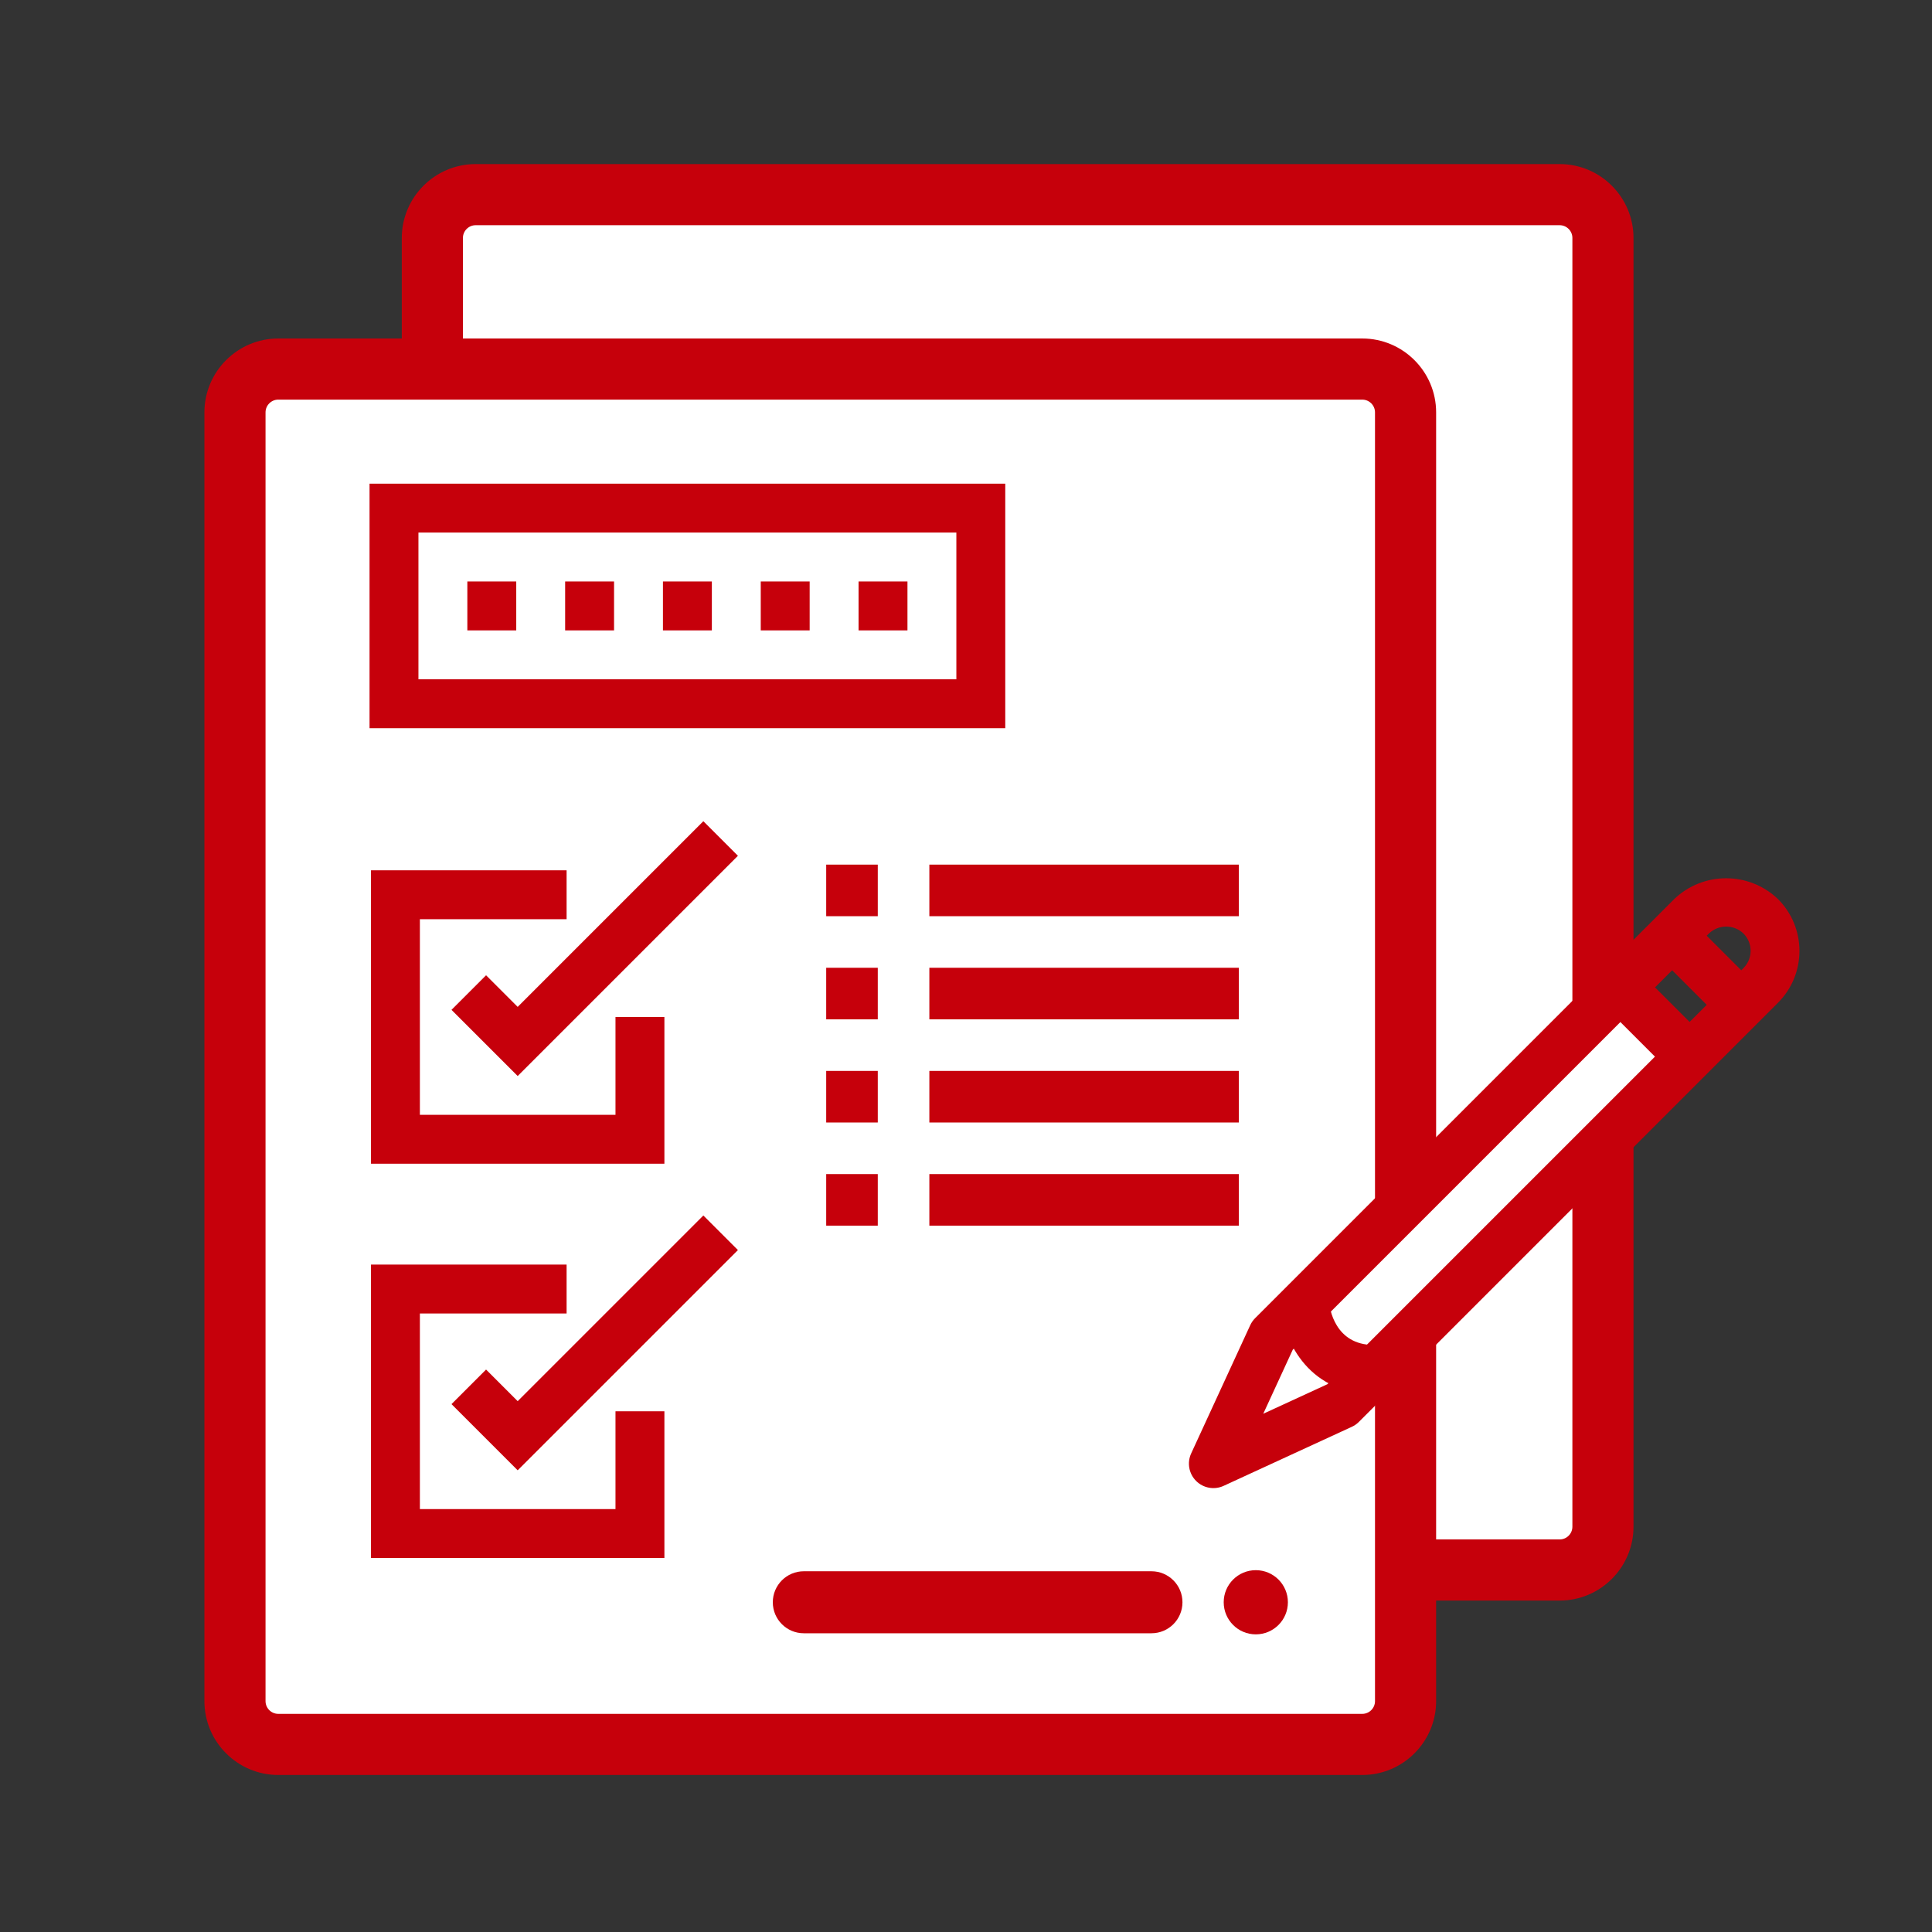
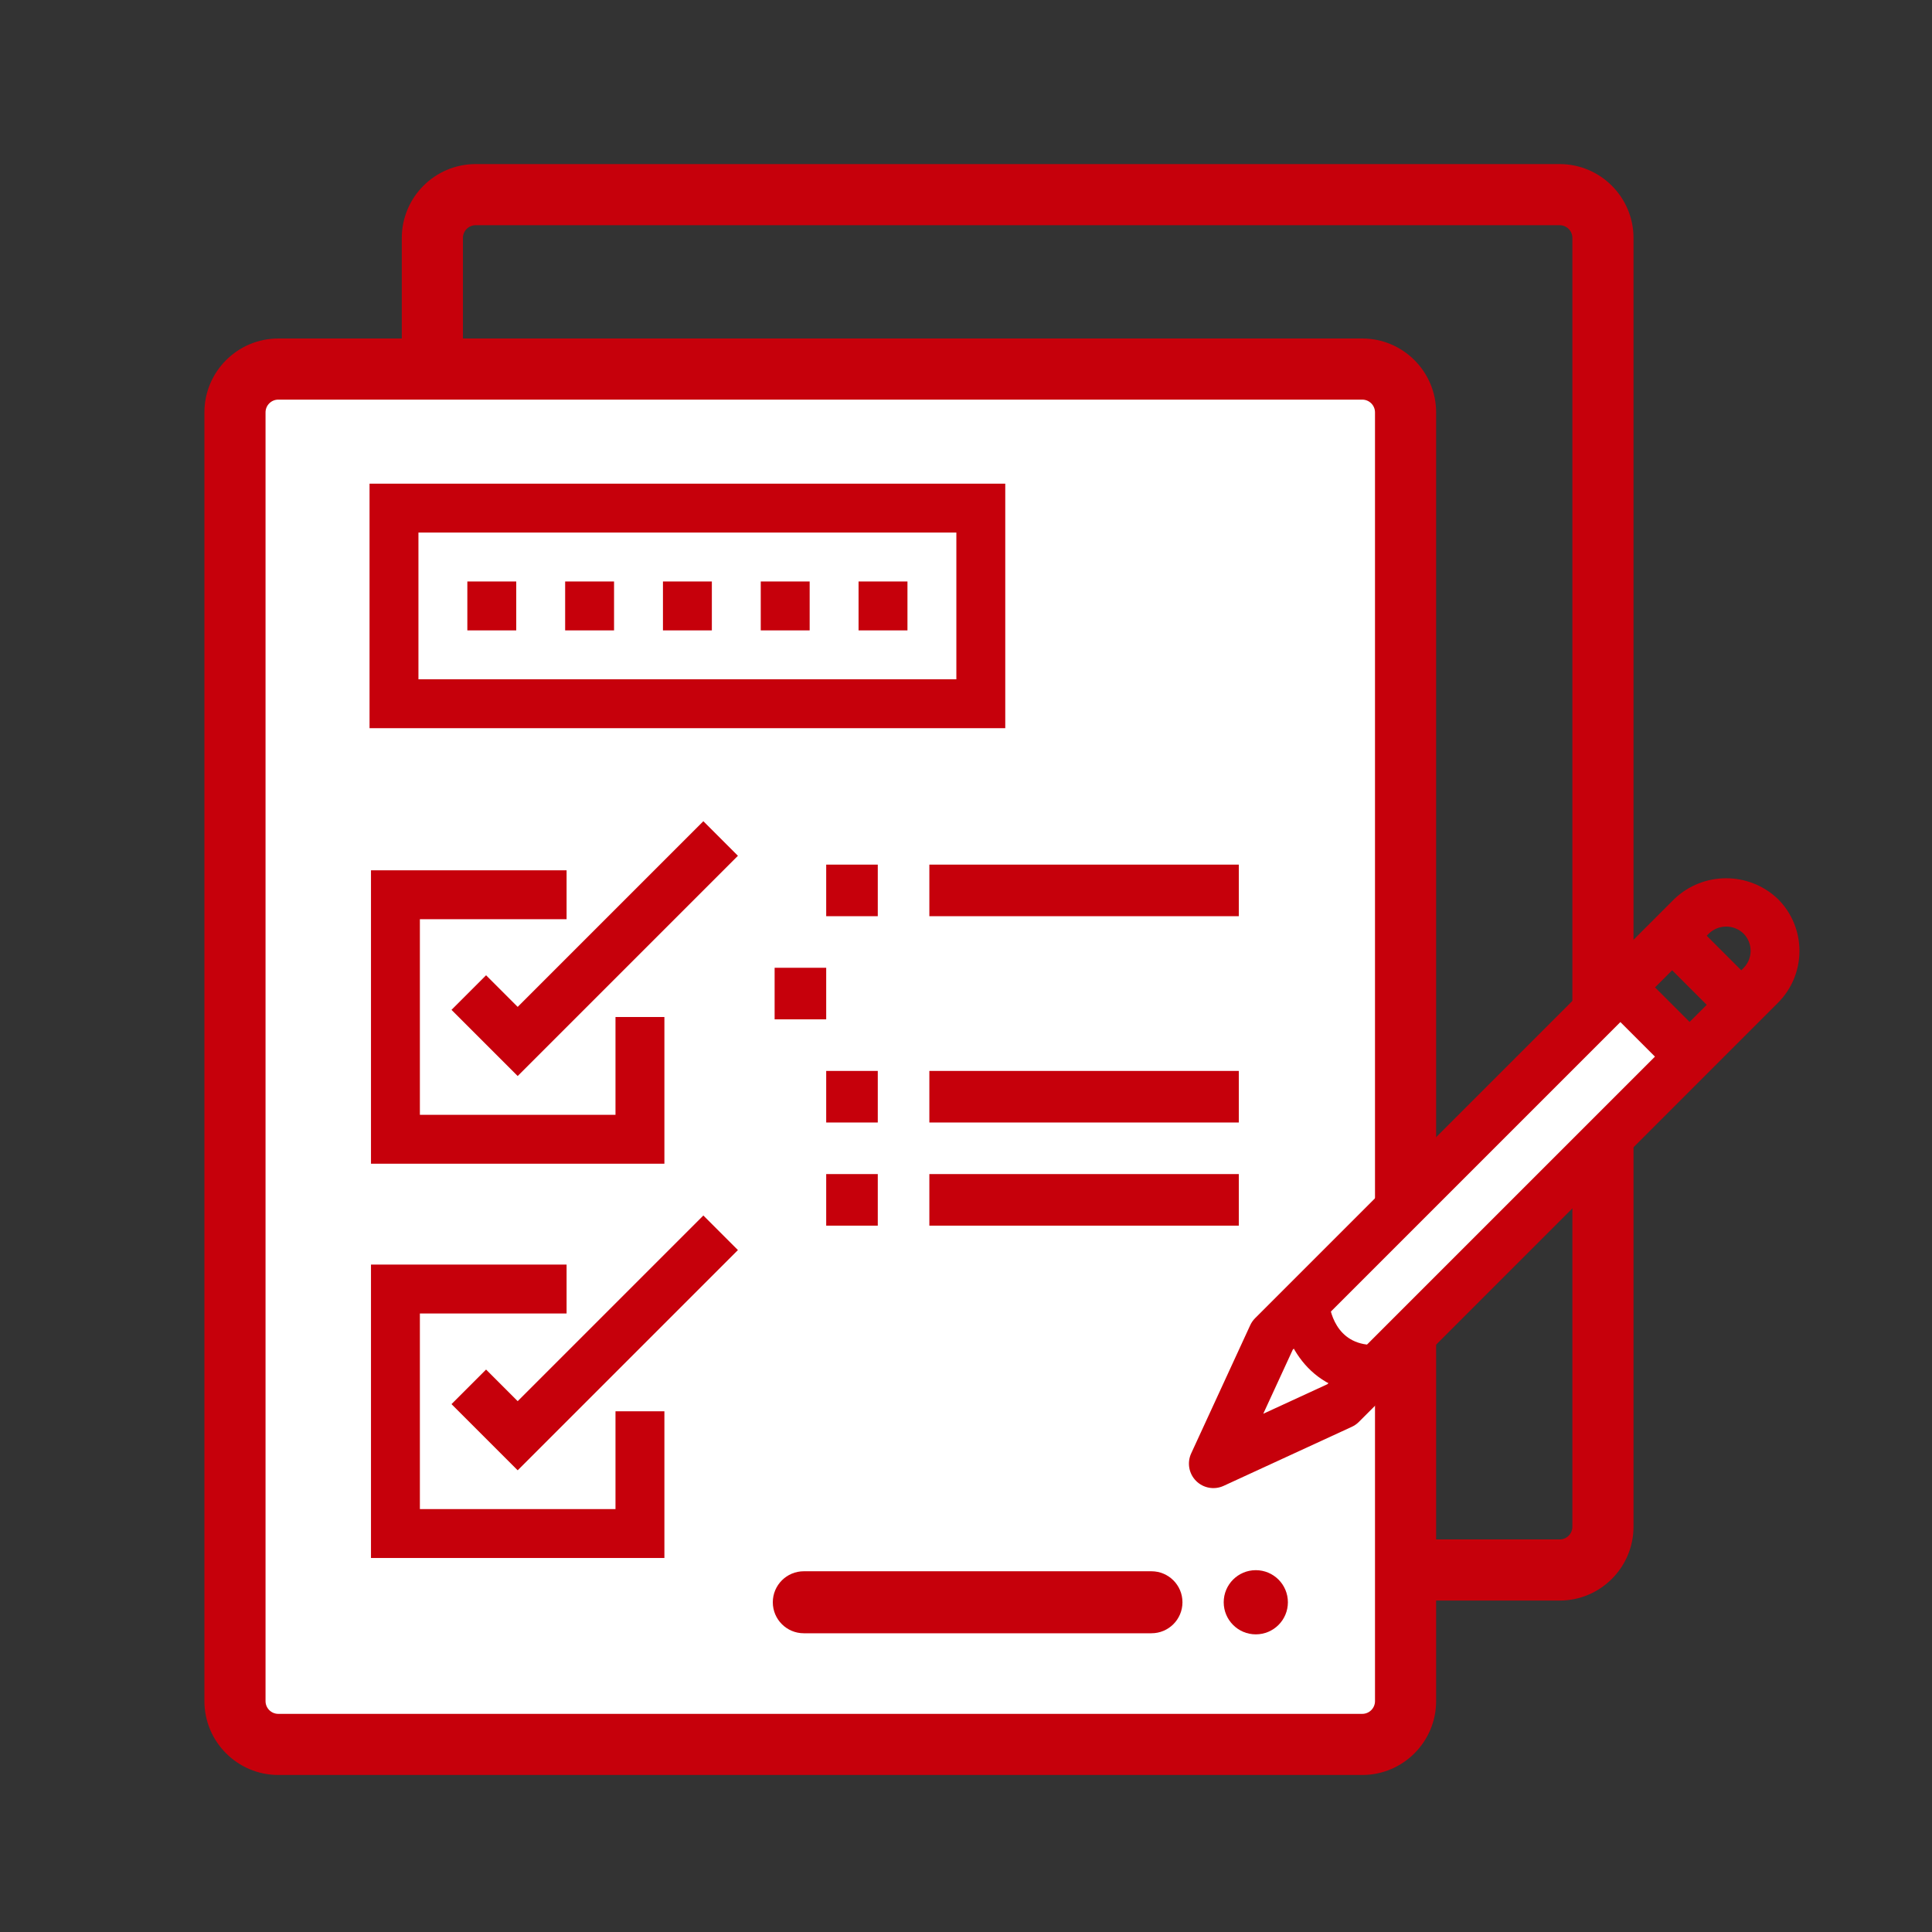
<svg xmlns="http://www.w3.org/2000/svg" version="1.1" id="圖層_1" x="0px" y="0px" width="725.669px" height="725.669px" viewBox="58.11 -65.197 725.669 725.669" enable-background="new 58.11 -65.197 725.669 725.669" xml:space="preserve">
  <rect x="58.11" y="-65.197" width="725.669" height="725.669" fill="#333333" stroke="none" />
  <g>
-     <path fill="#FFFFFF" d="M660.187,508.235c0,8.984-7.285,16.27-16.27,16.27h-407.14c-8.985,0-16.27-7.285-16.27-16.27V24.18   c0-8.986,7.285-16.27,16.27-16.27h407.14c8.984,0,16.27,7.285,16.27,16.27V508.235L660.187,508.235z" />
    <path fill="#C6000B" d="M643.917,535.984h-407.14c-15.302,0-27.75-12.448-27.75-27.749V24.18c0-15.301,12.448-27.75,27.75-27.75   h407.14c15.301,0,27.749,12.449,27.749,27.75v484.055C671.667,523.536,659.218,535.984,643.917,535.984z M236.778,19.39   c-2.641,0-4.791,2.149-4.791,4.79v484.055c0,2.642,2.149,4.789,4.791,4.789h407.14c2.642,0,4.789-2.147,4.789-4.789V24.18   c0-2.641-2.147-4.79-4.789-4.79H236.778z" />
  </g>
  <g>
    <path fill="#FFFFFF" d="M586.047,573.747c0,8.985-7.285,16.271-16.27,16.271h-407.14c-8.985,0-16.27-7.285-16.27-16.271V89.692   c0-8.986,7.285-16.27,16.27-16.27h407.14c8.984,0,16.27,7.285,16.27,16.27V573.747L586.047,573.747z" />
    <path fill="#C6000B" d="M569.778,601.497h-407.14c-15.301,0-27.75-12.448-27.75-27.75V89.692c0-15.302,12.449-27.75,27.75-27.75   h407.14c15.301,0,27.749,12.448,27.749,27.75v484.055C597.527,589.049,585.079,601.497,569.778,601.497z M162.638,84.902   c-2.641,0-4.79,2.149-4.79,4.79v484.055c0,2.641,2.149,4.79,4.79,4.79h407.14c2.642,0,4.79-2.149,4.79-4.79V89.692   c0-2.641-2.148-4.79-4.79-4.79H162.638z" />
  </g>
  <path fill="#C6000B" d="M435.692,116.475H196.911v91.839h238.781V116.475z M417.325,189.946H215.279v-55.104h202.046V189.946z" />
  <path fill="#C6000B" d="M233.646,153.211h18.368v18.368h-18.368V153.211z" />
  <path fill="#C6000B" d="M270.382,153.211h18.368v18.368h-18.368V153.211z" />
  <path fill="#C6000B" d="M307.118,153.211h18.368v18.368h-18.368V153.211z" />
  <path fill="#C6000B" d="M343.854,153.211h18.368v18.368h-18.368V153.211z" />
  <path fill="#C6000B" d="M380.589,153.211h18.368v18.368h-18.368V153.211z" />
  <path fill="#C6000B" d="M307.661,316.798h-18.368v36.736h-73.472v-73.472h55.104v-18.368h-73.471v110.207h110.207V316.798z" />
  <path fill="#C6000B" d="M322.293,243.259l-69.736,69.735l-11.875-11.874l-12.987,12.987l24.861,24.859l82.722-82.722  L322.293,243.259z" />
  <path fill="#C6000B" d="M307.661,464.889h-18.368v36.735h-73.472v-73.471h55.104v-18.368h-73.471v110.207h110.207V464.889z" />
  <path fill="#C6000B" d="M322.293,391.351l-69.736,69.734l-11.875-11.875l-12.987,12.988l24.861,24.857l82.722-82.72L322.293,391.351  z" />
  <path fill="#C6000B" d="M502.249,536.622c0,6.431-5.211,11.643-11.642,11.643H360.022c-6.43,0-11.643-5.212-11.643-11.643l0,0  c0-6.433,5.213-11.645,11.643-11.645h130.585C497.038,524.98,502.249,530.194,502.249,536.622L502.249,536.622z" />
  <path fill="#C6000B" d="M541.85,536.622c0,6.657-5.397,12.054-12.055,12.054l0,0c-6.656,0-12.054-5.396-12.054-12.054l0,0  c0-6.66,5.397-12.054,12.054-12.054l0,0C536.453,524.568,541.85,529.967,541.85,536.622L541.85,536.622z" />
-   <path fill="#C6000B" d="M368.436,298.303h19.373v19.372h-19.373V298.303z" />
-   <path fill="#C6000B" d="M407.181,298.303h116.234v19.372H407.181V298.303z" />
+   <path fill="#C6000B" d="M368.436,298.303v19.372h-19.373V298.303z" />
  <path fill="#C6000B" d="M368.436,259.559h19.373v19.372h-19.373V259.559z" />
  <path fill="#C6000B" d="M407.181,259.559h116.234v19.372H407.181V259.559z" />
  <path fill="#C6000B" d="M368.436,337.047h19.373v19.372h-19.373V337.047z" />
  <path fill="#C6000B" d="M407.181,337.047h116.234v19.372H407.181V337.047z" />
  <path fill="#C6000B" d="M368.436,375.792h19.373v19.372h-19.373V375.792z" />
  <path fill="#C6000B" d="M407.181,375.792h116.234v19.372H407.181V375.792z" />
  <polygon fill="#FFFFFF" points="663.469,313.514 538.338,432.33 519.97,478.823 562.447,463.326 686.429,336.473 " />
  <path fill="#C6000B" d="M725.92,272.49c-10.901-10.408-28.054-10.408-38.955,0l-157.44,157.437  c-0.763,0.771-1.386,1.668-1.839,2.655l-22.171,48.145c-1.601,3.488-0.86,7.609,1.856,10.322c2.714,2.718,6.835,3.458,10.323,1.856  l48.144-22.171c0.987-0.453,1.884-1.072,2.655-1.839L725.92,311.454C736.683,300.697,736.683,283.248,725.92,272.49z   M556.657,454.733l-24.063,11.085l11.083-24.063l123.057-123.063l12.986,12.987L556.657,454.733z M692.734,318.651l-12.986-12.983  l6.431-6.431l12.986,12.986L692.734,318.651z M712.965,298.424l-0.823,0.823l-12.986-12.987l0.832-0.824  c3.627-3.471,9.345-3.471,12.978,0C716.548,289.025,716.548,294.836,712.965,298.424z" />
  <path fill="#C6000B" d="M574.119,458.352c-25.796,0-34.291-21.816-35.18-33.353l9.16-0.705l9.148-0.775  c0.256,2.75,2.275,16.465,16.871,16.465V458.352z" />
</svg>